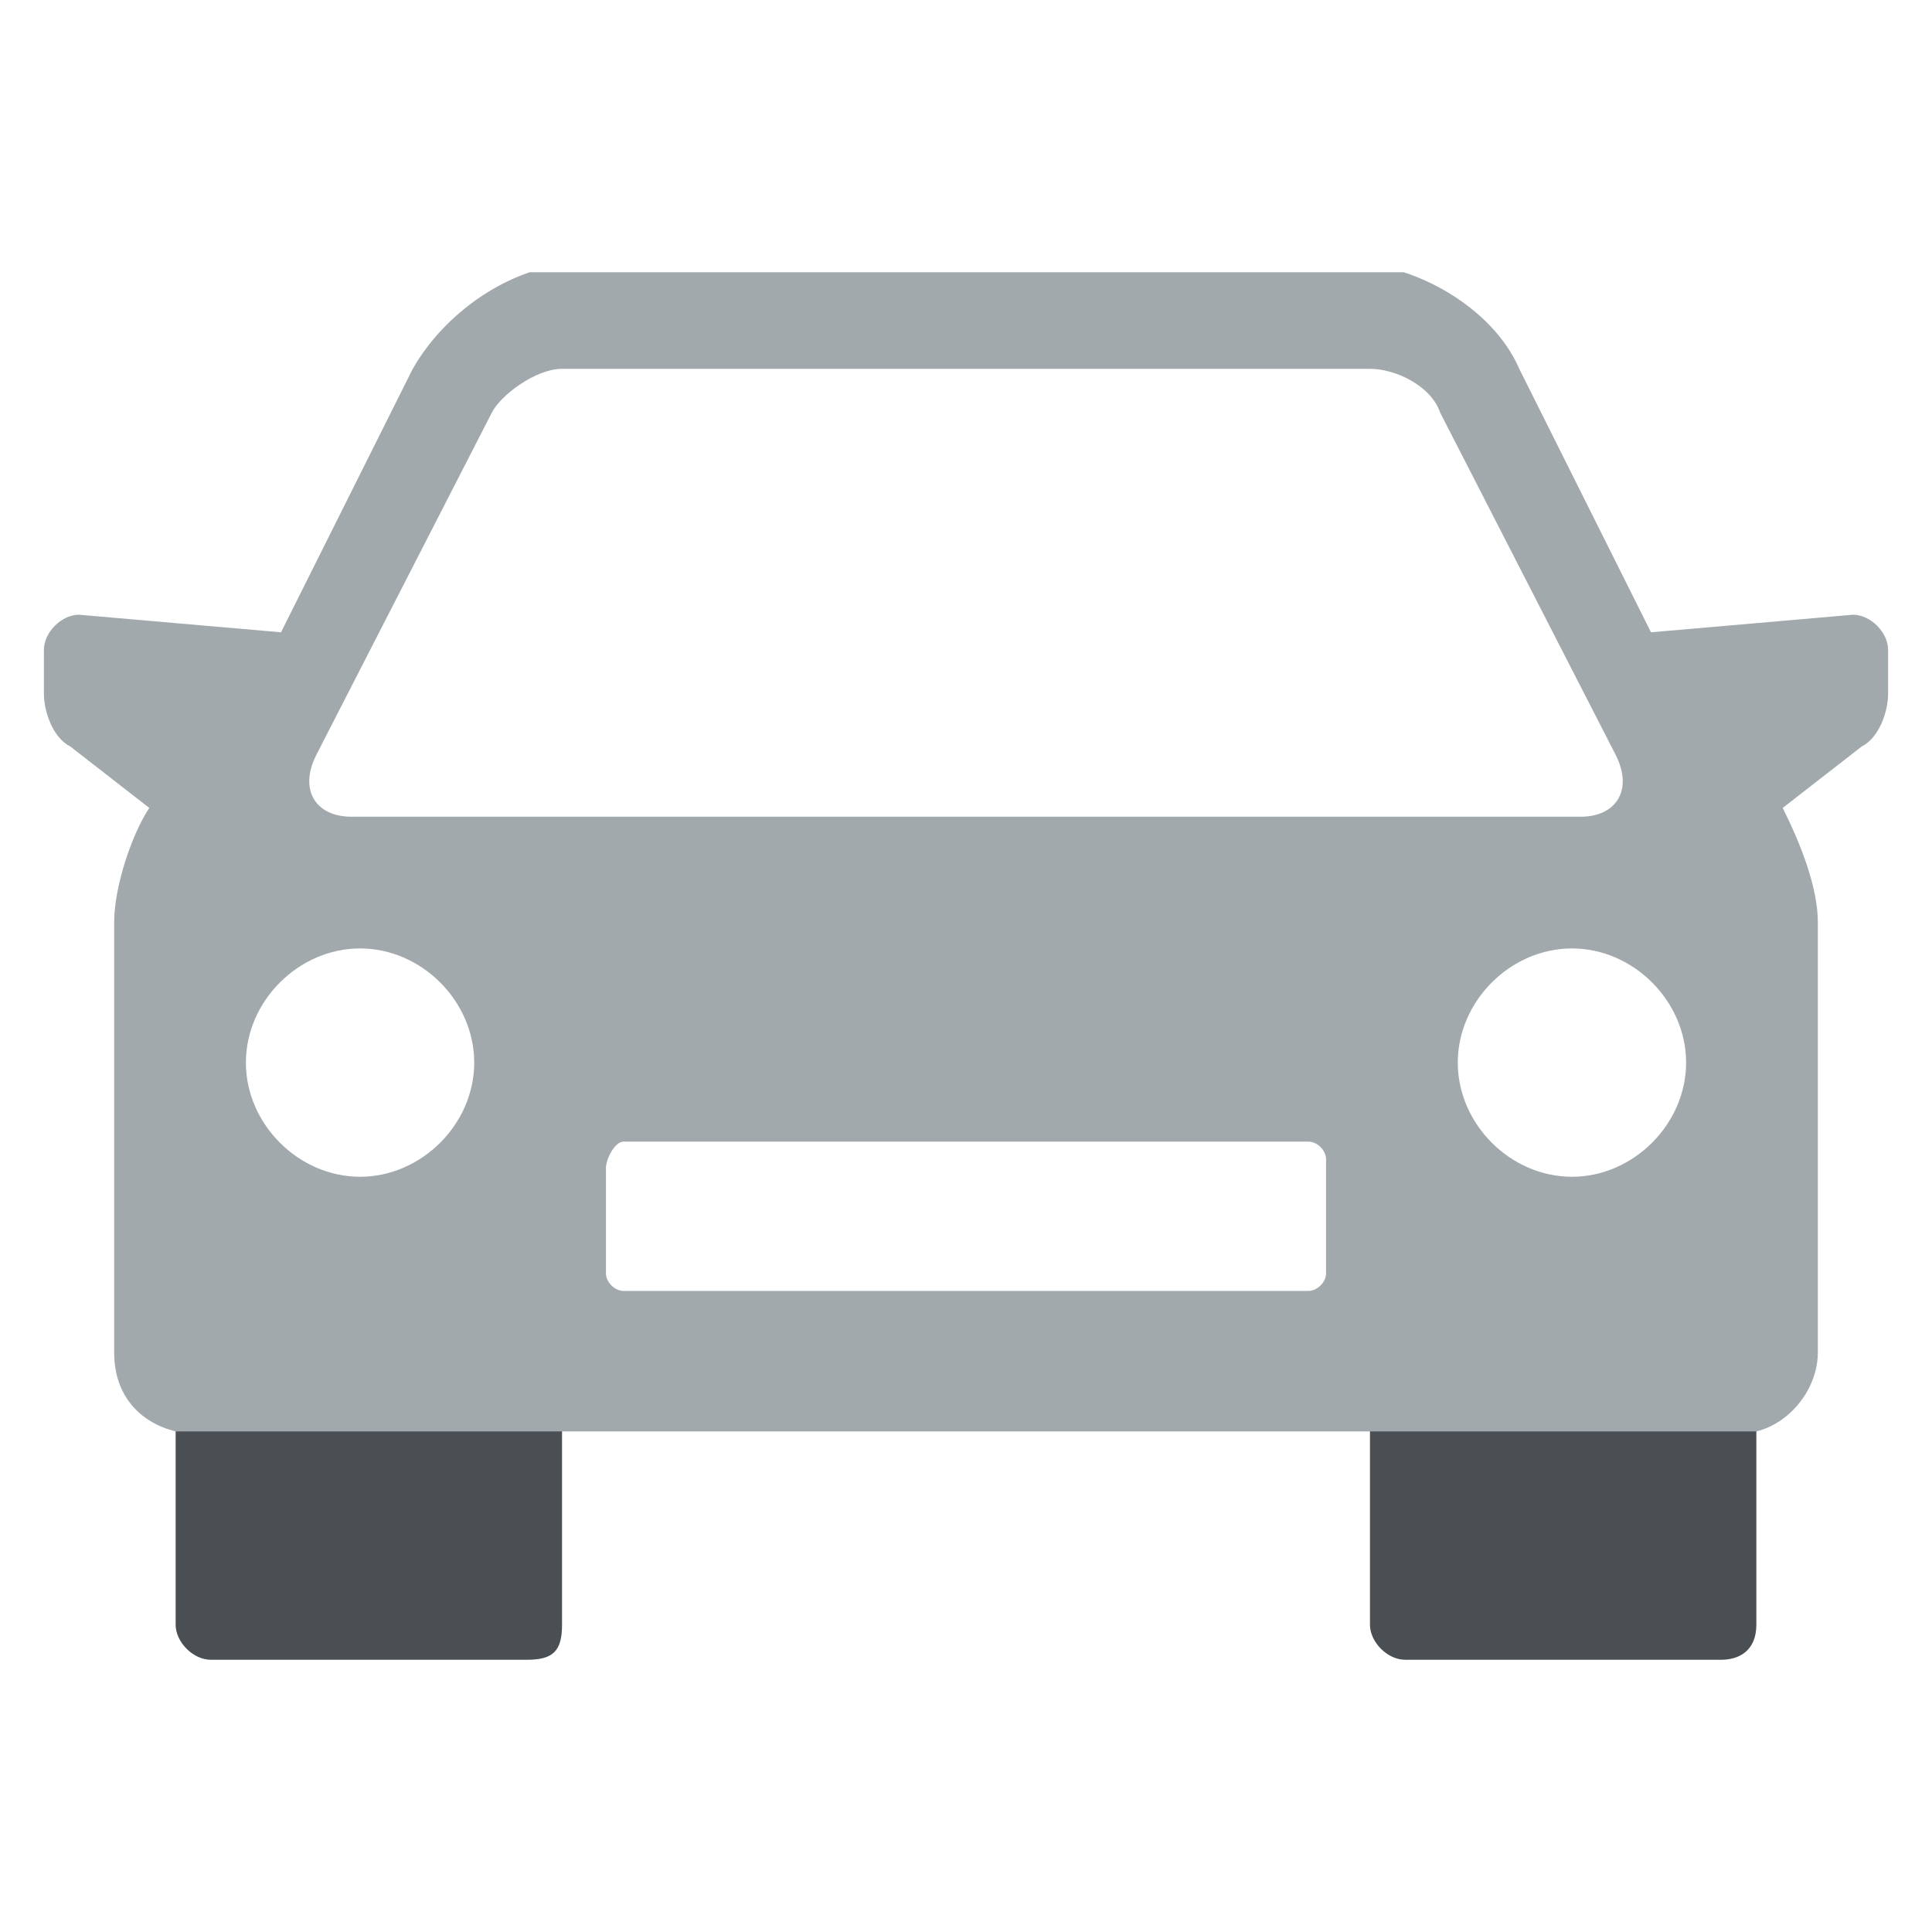
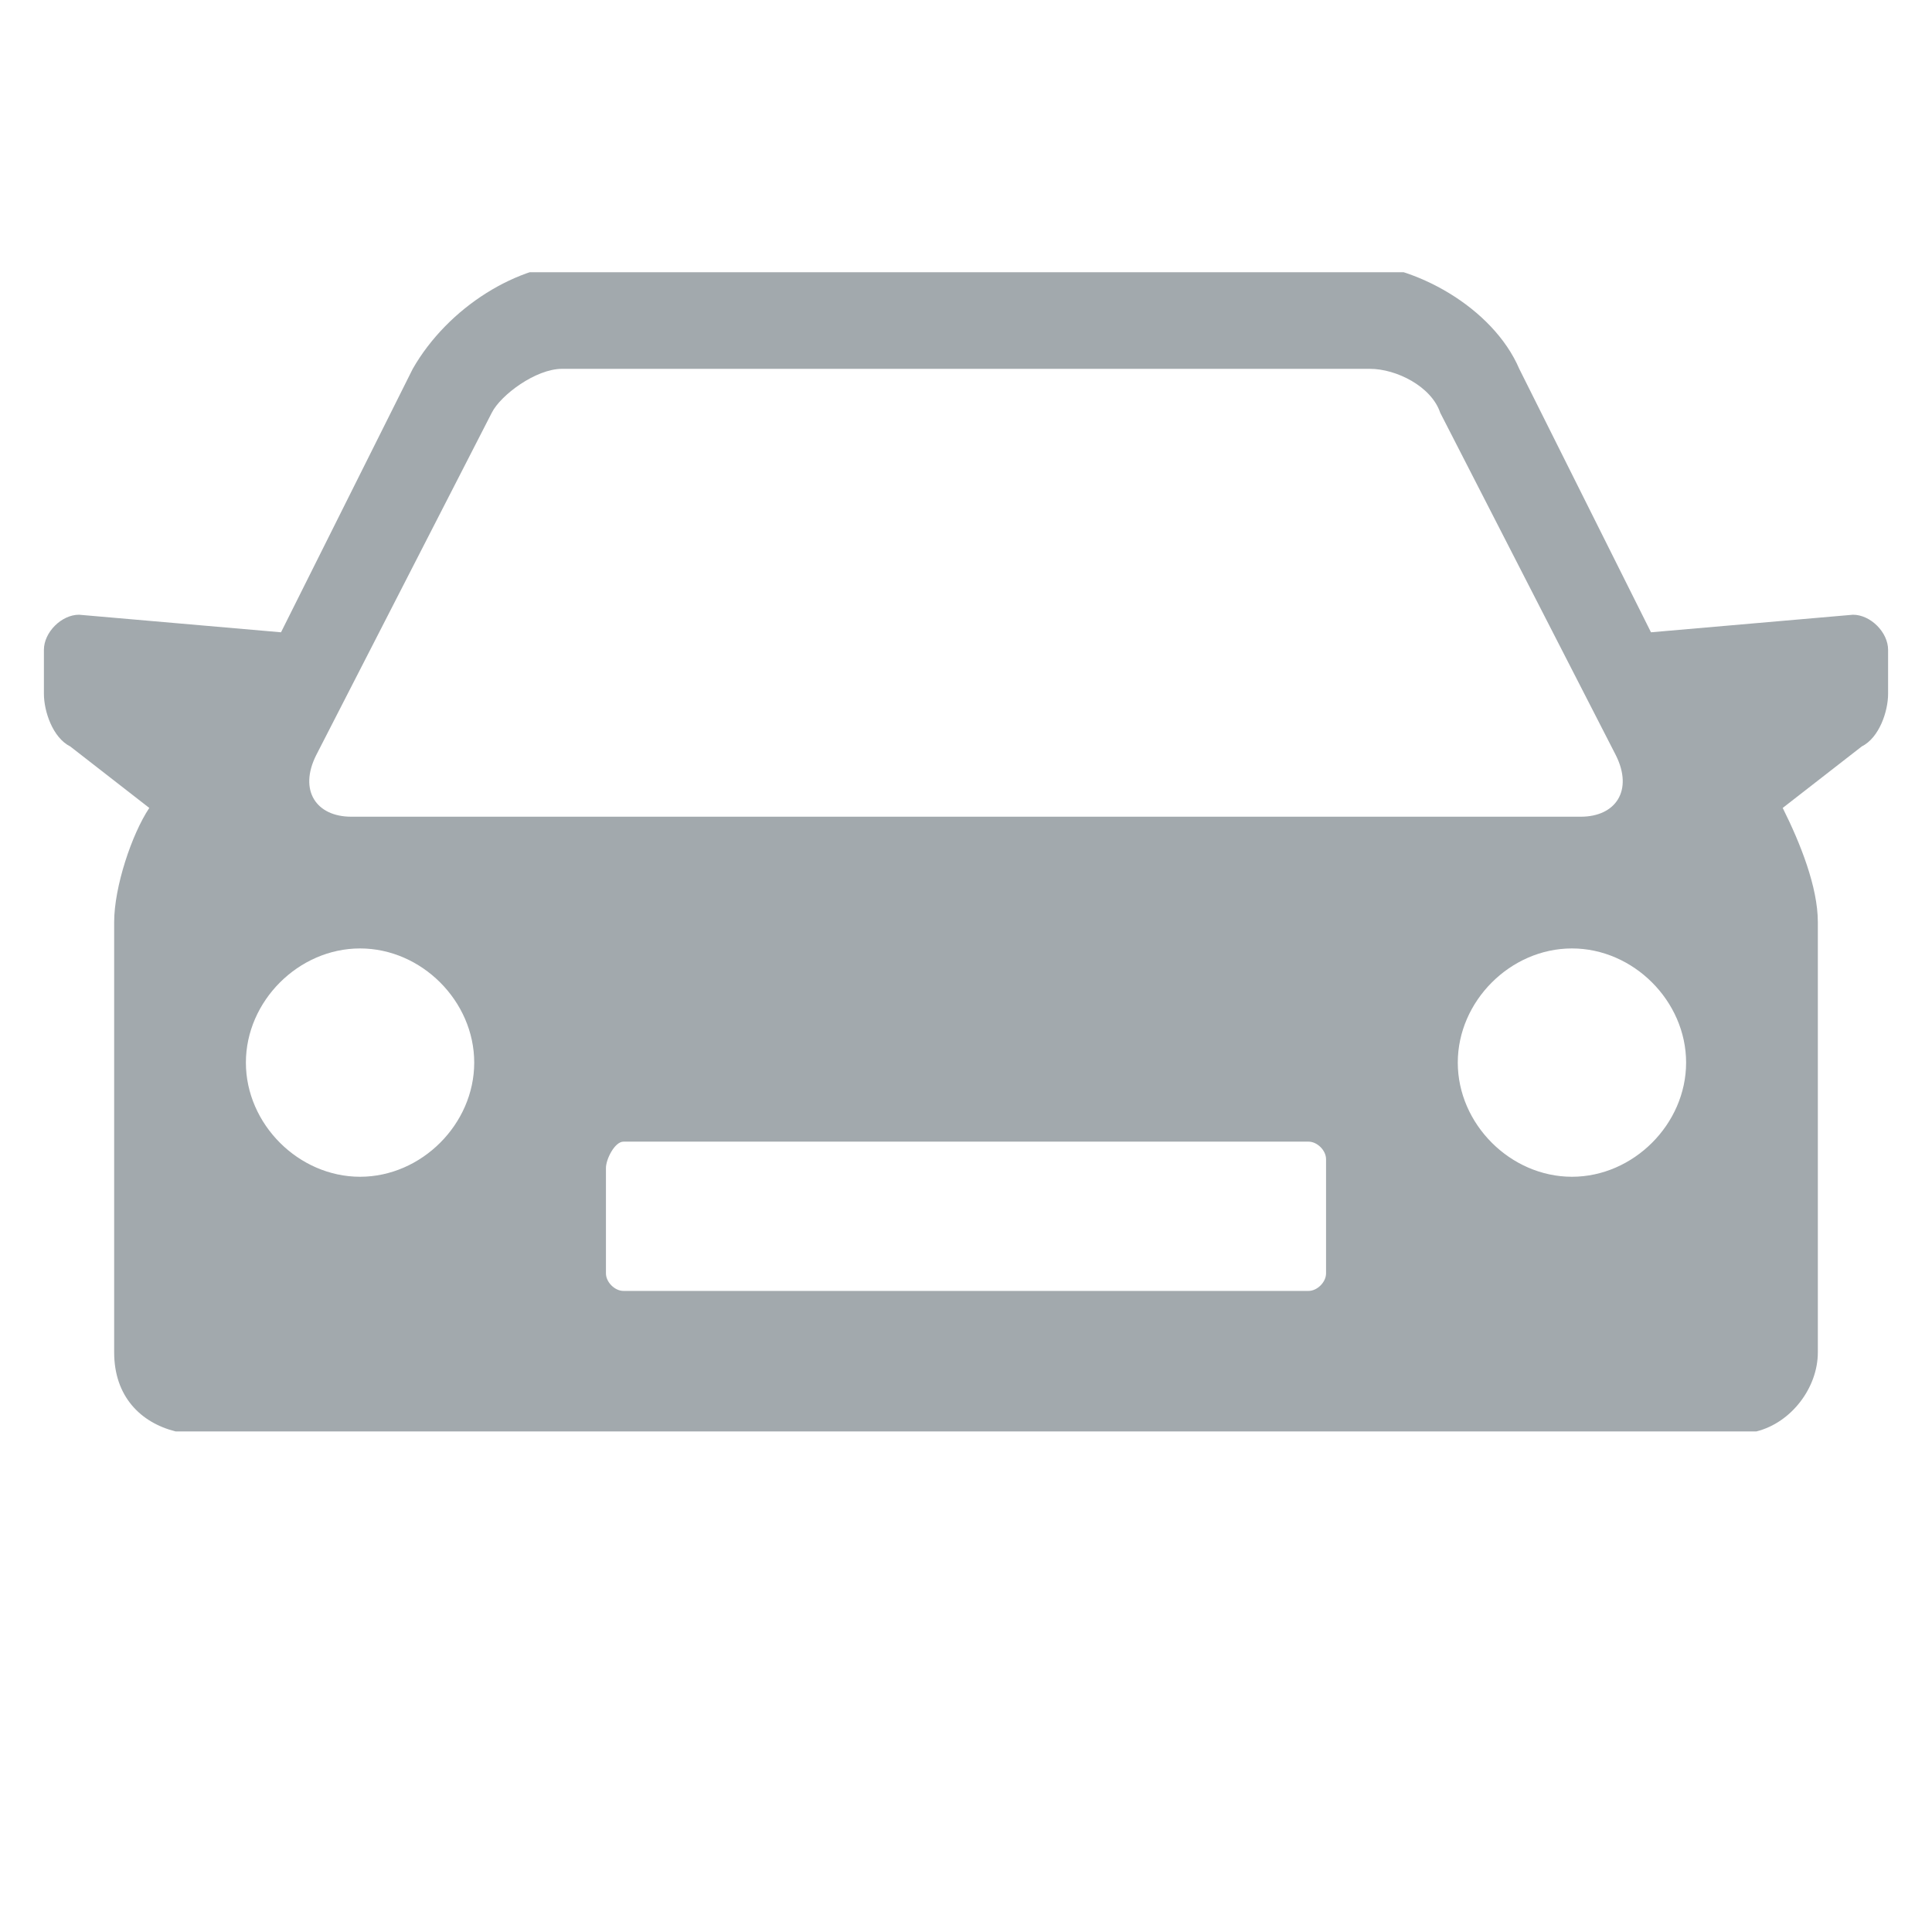
<svg xmlns="http://www.w3.org/2000/svg" xmlns:xlink="http://www.w3.org/1999/xlink" width="22" height="22" version="1.1" id="Layer_1" x="0px" y="0px" viewBox="0 0 22 22" style="enable-background:new 0 0 22 22;" xml:space="preserve">
  <style type="text/css">
	.st0{clip-path:url(#SVGID_00000057115733591669417670000008530925707139564960_);fill:#4A4F54;}
	.st1{clip-path:url(#SVGID_00000100341701552067235920000008823622732222819713_);fill:#4A4F54;}
	.st2{clip-path:url(#SVGID_00000183240789411227989840000004742464269561877692_);fill:#A2A9AD;}
</style>
  <g>
    <g>
      <defs>
-         <rect id="SVGID_1_" x="0.5" y="3.1" width="21" height="15.9" />
-       </defs>
+         </defs>
      <clipPath id="SVGID_00000106132501913569542870000013930209026749019807_">
        <use xlink:href="#SVGID_1_" style="overflow:visible;" />
      </clipPath>
      <path style="clip-path:url(#SVGID_00000106132501913569542870000013930209026749019807_);fill:#4A4F54;" d="M6,18.9H2.4    c-0.2,0-0.4-0.2-0.4-0.4v-2.4h4.4v2.4C6.4,18.8,6.3,18.9,6,18.9" />
    </g>
    <g>
      <defs>
-         <rect id="SVGID_00000069357398379517954490000013011549818947100831_" x="0.5" y="3.1" width="21" height="15.9" />
-       </defs>
+         </defs>
      <clipPath id="SVGID_00000021841326188045163050000015658473169423437208_">
        <use xlink:href="#SVGID_00000069357398379517954490000013011549818947100831_" style="overflow:visible;" />
      </clipPath>
      <path style="clip-path:url(#SVGID_00000021841326188045163050000015658473169423437208_);fill:#4A4F54;" d="M19.6,18.9H16    c-0.2,0-0.4-0.2-0.4-0.4v-2.4H20v2.4C20,18.8,19.8,18.9,19.6,18.9" />
    </g>
    <g>
      <defs>
        <rect id="SVGID_00000062884206763370346810000009219058245228741261_" x="0.5" y="3.1" width="21" height="15.9" />
      </defs>
      <clipPath id="SVGID_00000019645352753512276020000008239816465855710889_">
        <use xlink:href="#SVGID_00000062884206763370346810000009219058245228741261_" style="overflow:visible;" />
      </clipPath>
      <path style="clip-path:url(#SVGID_00000019645352753512276020000008239816465855710889_);fill:#A2A9AD;" d="M20,16.3    c0.4-0.1,0.7-0.5,0.7-0.9v-4.9c0-0.4-0.2-0.9-0.4-1.3l0.9-0.7c0.2-0.1,0.3-0.4,0.3-0.6V7.4c0-0.2-0.2-0.4-0.4-0.4l-2.3,0.2l-1.5-3    c-0.3-0.7-1.2-1.2-1.9-1.2H6.6c-0.7,0-1.5,0.5-1.9,1.2L3.2,7.2L0.9,7C0.7,7,0.5,7.2,0.5,7.4v0.5c0,0.2,0.1,0.5,0.3,0.6l0.9,0.7    c-0.2,0.3-0.4,0.9-0.4,1.3v4.9c0,0.5,0.3,0.8,0.7,0.9L20,16.3L20,16.3z M4.1,13.4c-0.7,0-1.3-0.6-1.3-1.3c0-0.7,0.6-1.3,1.3-1.3    s1.3,0.6,1.3,1.3C5.4,12.8,4.8,13.4,4.1,13.4 M15.1,14.5c0,0.1-0.1,0.2-0.2,0.2H7.1c-0.1,0-0.2-0.1-0.2-0.2v-1.2    C6.9,13.2,7,13,7.1,13h7.8c0.1,0,0.2,0.1,0.2,0.2V14.5z M4,9.3C3.6,9.3,3.4,9,3.6,8.6l2-3.9c0.1-0.2,0.5-0.5,0.8-0.5h9.2    c0.3,0,0.7,0.2,0.8,0.5l2,3.9c0.2,0.4,0,0.7-0.4,0.7H4z M17.9,13.4c-0.7,0-1.3-0.6-1.3-1.3c0-0.7,0.6-1.3,1.3-1.3    c0.7,0,1.3,0.6,1.3,1.3C19.2,12.8,18.6,13.4,17.9,13.4" />
    </g>
  </g>
</svg>